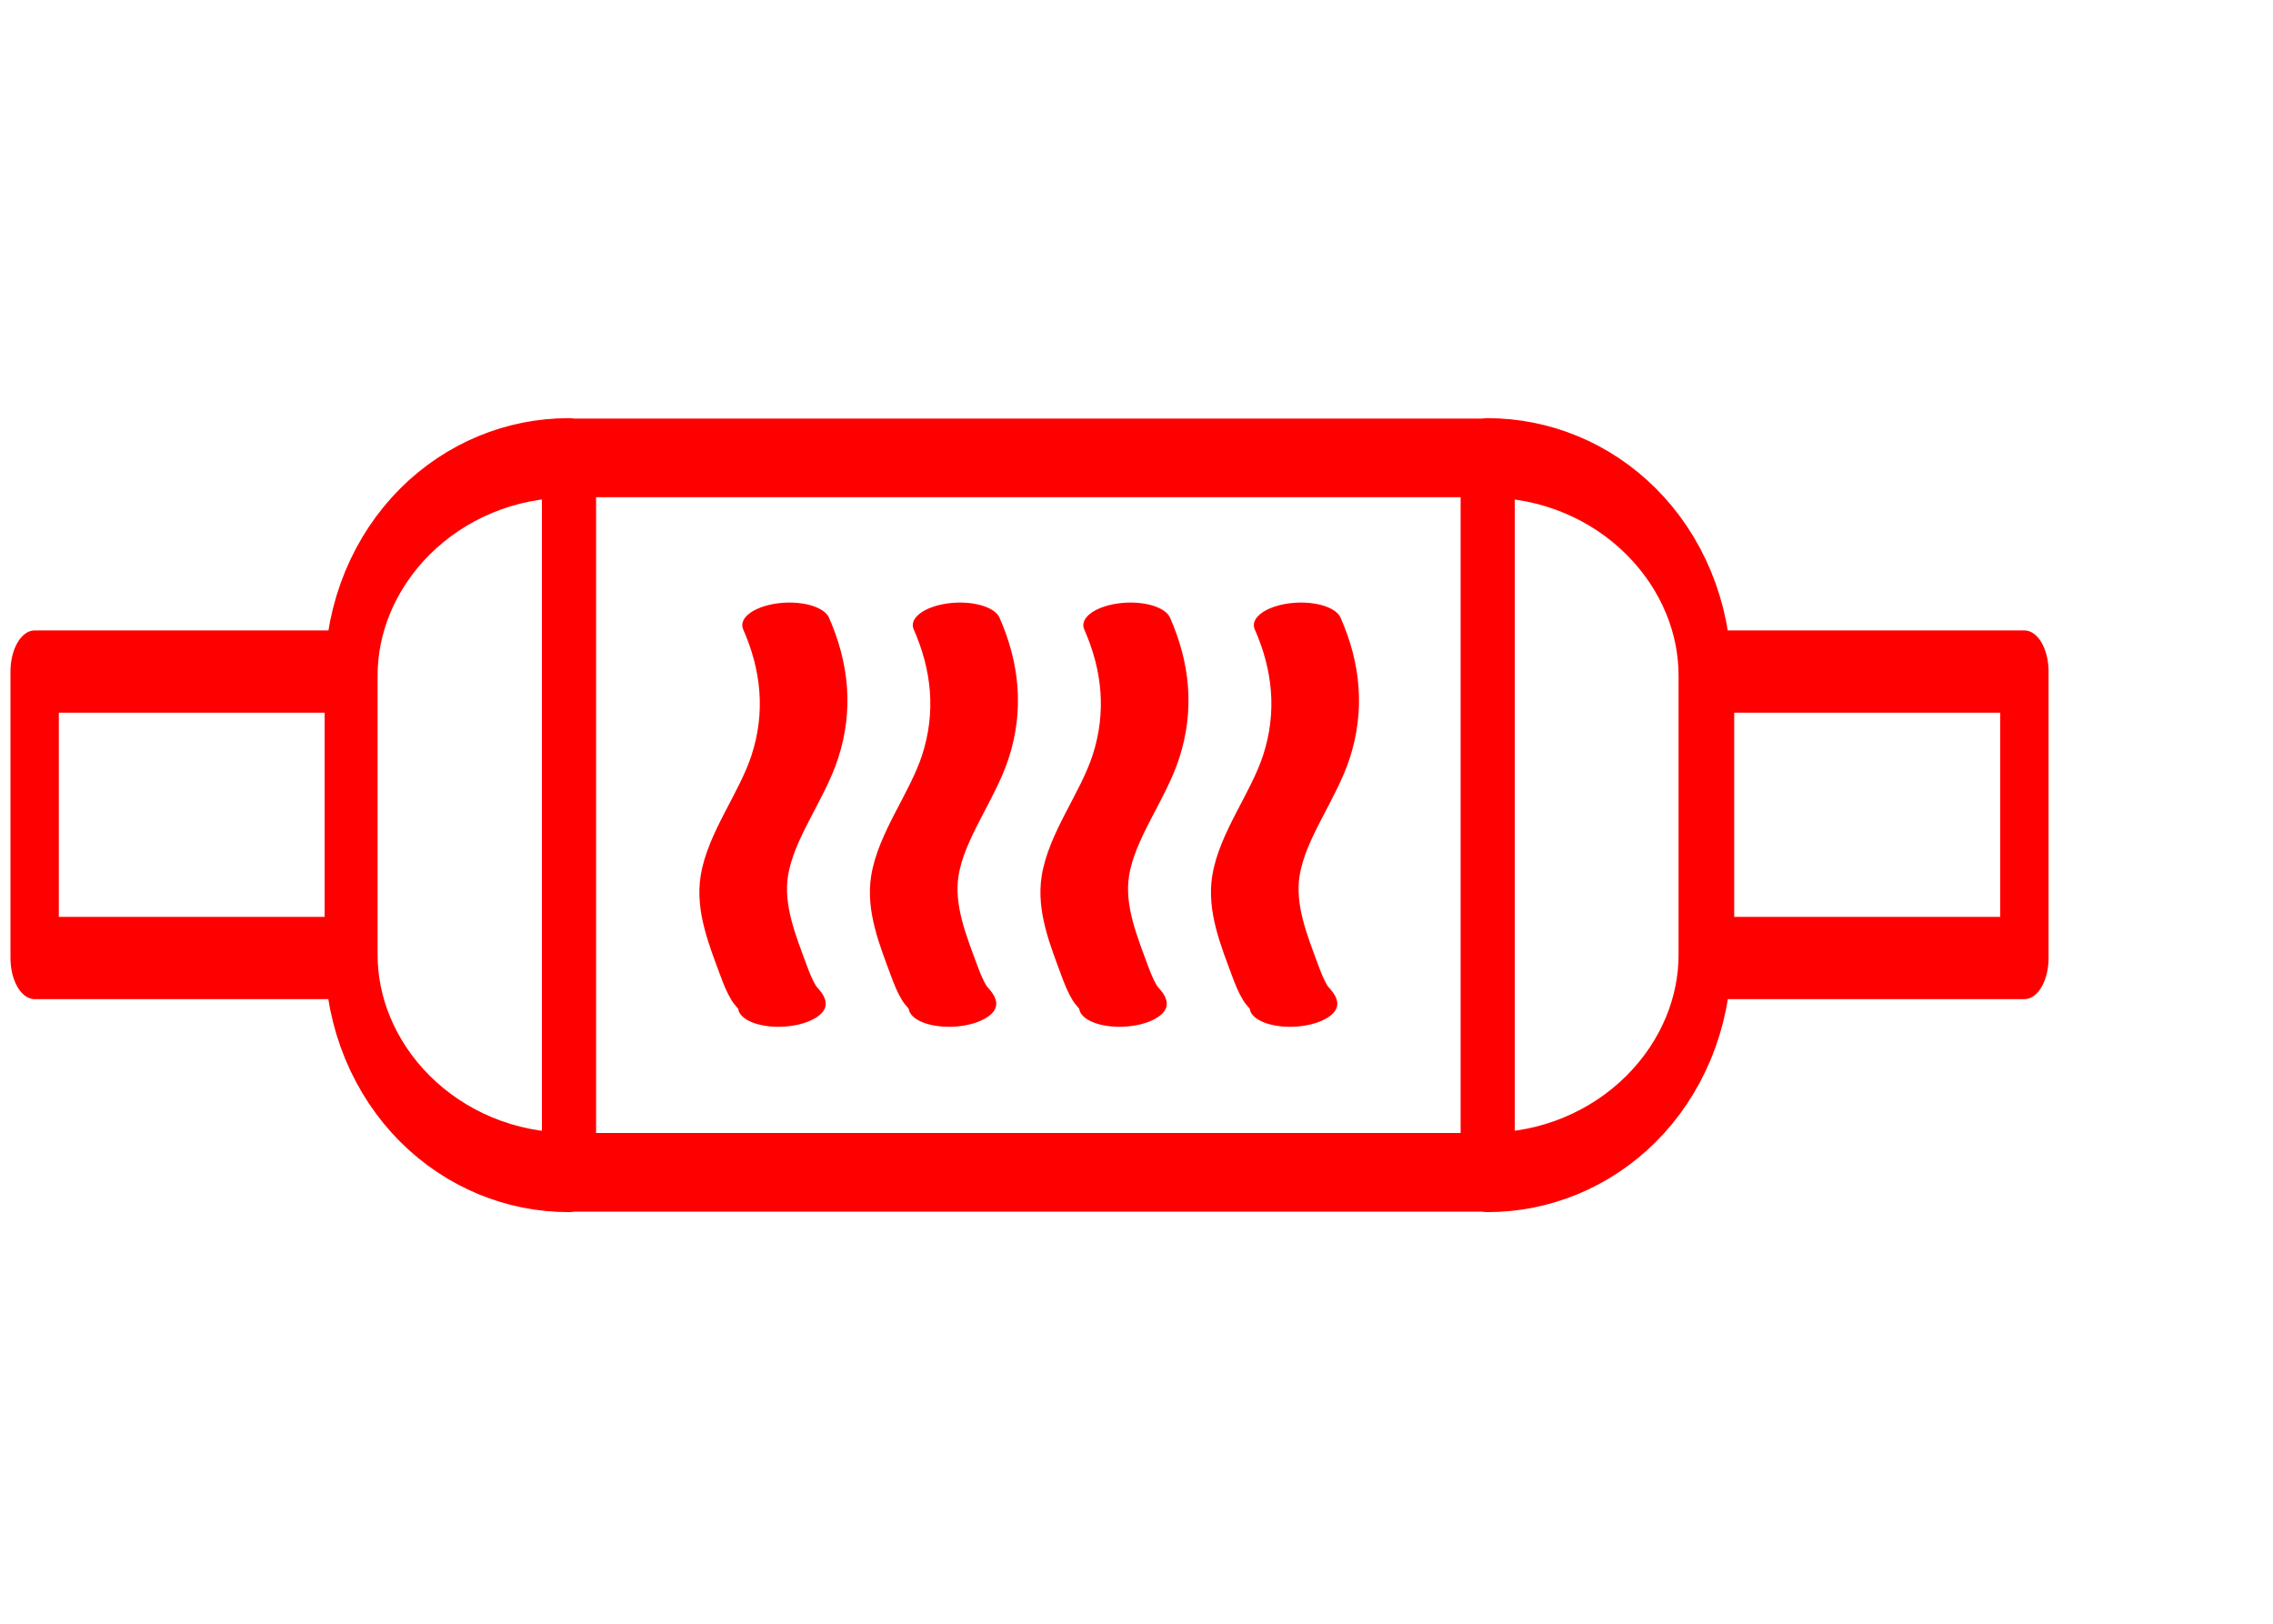
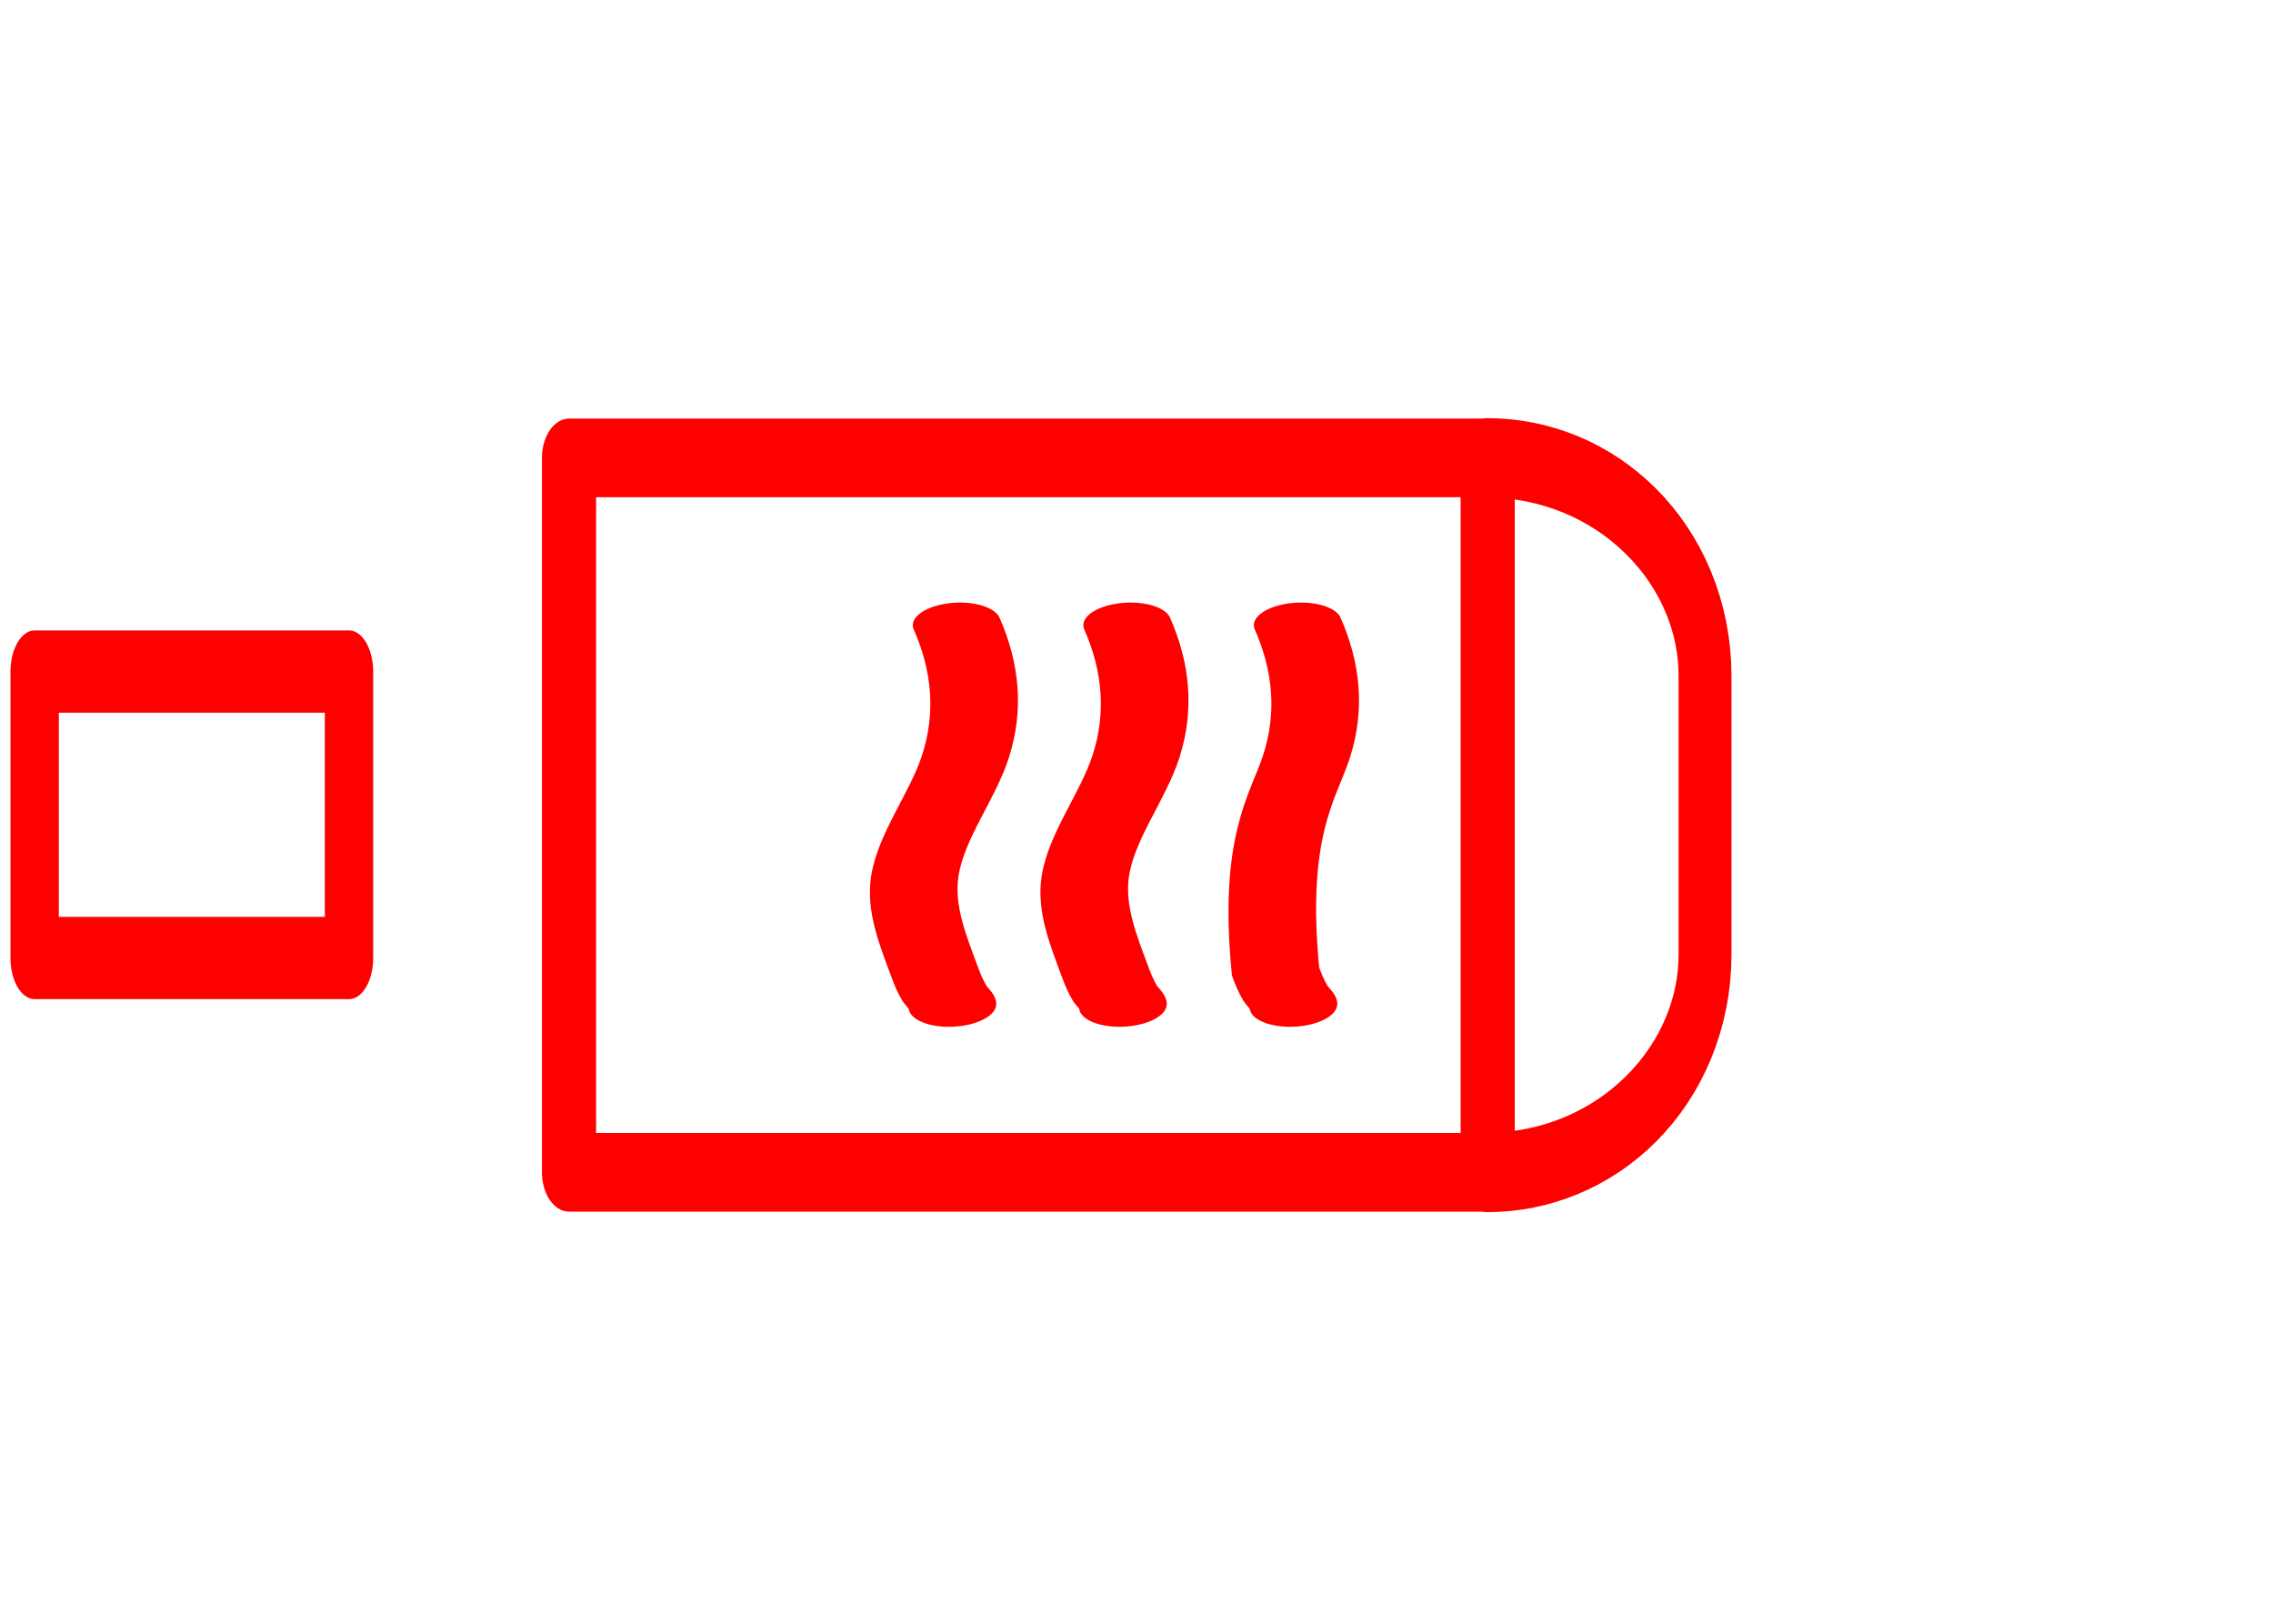
<svg xmlns="http://www.w3.org/2000/svg" width="100%" height="100%" viewBox="0 0 700 500" version="1.1" xml:space="preserve" style="fill-rule:evenodd;clip-rule:evenodd;stroke-linecap:round;stroke-linejoin:round;stroke-miterlimit:1.5;">
  <g transform="matrix(0.881,0,0,0.881,78.847,152.581)">
    <g transform="matrix(1,0,0,1,9.939,5.68434e-14)">
      <g transform="matrix(0.754,0,0,1.095,20.559,-160.338)">
        <rect x="104.658" y="134.428" width="425.909" height="228.039" style="fill:none;stroke:rgb(255,0,0);stroke-width:25.1px;" />
      </g>
      <g transform="matrix(1.382,0,0,2.077,369.713,-86.855)">
        <path d="M91.792,72.104C91.792,62.394 85.996,53.082 75.679,46.216C65.362,39.35 51.37,35.492 36.779,35.492L36.779,155.723C51.37,155.723 65.362,151.866 75.679,145C85.996,138.134 91.792,128.822 91.792,119.112L91.792,72.104Z" style="fill:none;stroke:rgb(255,0,0);stroke-width:13.38px;" />
      </g>
      <g transform="matrix(-1.382,0,0,2.077,150.17,-86.855)">
-         <path d="M91.792,72.104C91.792,62.394 85.996,53.082 75.679,46.216C65.362,39.35 51.37,35.492 36.779,35.492L36.779,155.723C51.37,155.723 65.362,151.866 75.679,145C85.996,138.134 91.792,128.822 91.792,119.112L91.792,72.104Z" style="fill:none;stroke:rgb(255,0,0);stroke-width:13.38px;" />
-       </g>
+         </g>
      <g transform="matrix(0.258,0,0,0.439,-114.325,2.531)">
        <rect x="104.658" y="134.428" width="425.909" height="228.039" style="fill:none;stroke:rgb(255,0,0);stroke-width:65.51px;" />
      </g>
      <g transform="matrix(0.258,0,0,0.439,471.325,2.531)">
-         <rect x="104.658" y="134.428" width="425.909" height="228.039" style="fill:none;stroke:rgb(255,0,0);stroke-width:65.51px;" />
-       </g>
+         </g>
    </g>
    <g transform="matrix(1.313,0,0,1,-59.04,-2.258)">
      <g transform="matrix(-0.057,-0.705,1.131,-0.092,123.185,328.562)">
-         <path d="M201.375,64.774C203.277,64.985 205.987,63.629 207.817,63.212C211.439,62.386 215.118,61.889 218.802,61.437C234.443,59.518 250.68,57.22 266.415,59.201C286.191,61.691 304.448,69.996 323.824,74.02C345.63,78.548 367.599,78.642 389.556,75.244" style="fill:none;stroke:rgb(255,0,0);stroke-width:20.6px;" />
-       </g>
+         </g>
      <g transform="matrix(-0.057,-0.705,1.131,-0.092,168.584,328.562)">
        <path d="M201.375,64.774C203.277,64.985 205.987,63.629 207.817,63.212C211.439,62.386 215.118,61.889 218.802,61.437C234.443,59.518 250.68,57.22 266.415,59.201C286.191,61.691 304.448,69.996 323.824,74.02C345.63,78.548 367.599,78.642 389.556,75.244" style="fill:none;stroke:rgb(255,0,0);stroke-width:20.6px;" />
      </g>
      <g transform="matrix(-0.057,-0.705,1.131,-0.092,213.983,328.562)">
        <path d="M201.375,64.774C203.277,64.985 205.987,63.629 207.817,63.212C211.439,62.386 215.118,61.889 218.802,61.437C234.443,59.518 250.68,57.22 266.415,59.201C286.191,61.691 304.448,69.996 323.824,74.02C345.63,78.548 367.599,78.642 389.556,75.244" style="fill:none;stroke:rgb(255,0,0);stroke-width:20.6px;" />
      </g>
      <g transform="matrix(-0.057,-0.705,1.131,-0.092,259.382,328.562)">
-         <path d="M201.375,64.774C203.277,64.985 205.987,63.629 207.817,63.212C211.439,62.386 215.118,61.889 218.802,61.437C234.443,59.518 250.68,57.22 266.415,59.201C286.191,61.691 304.448,69.996 323.824,74.02C345.63,78.548 367.599,78.642 389.556,75.244" style="fill:none;stroke:rgb(255,0,0);stroke-width:20.6px;" />
+         <path d="M201.375,64.774C203.277,64.985 205.987,63.629 207.817,63.212C211.439,62.386 215.118,61.889 218.802,61.437C286.191,61.691 304.448,69.996 323.824,74.02C345.63,78.548 367.599,78.642 389.556,75.244" style="fill:none;stroke:rgb(255,0,0);stroke-width:20.6px;" />
      </g>
    </g>
  </g>
</svg>